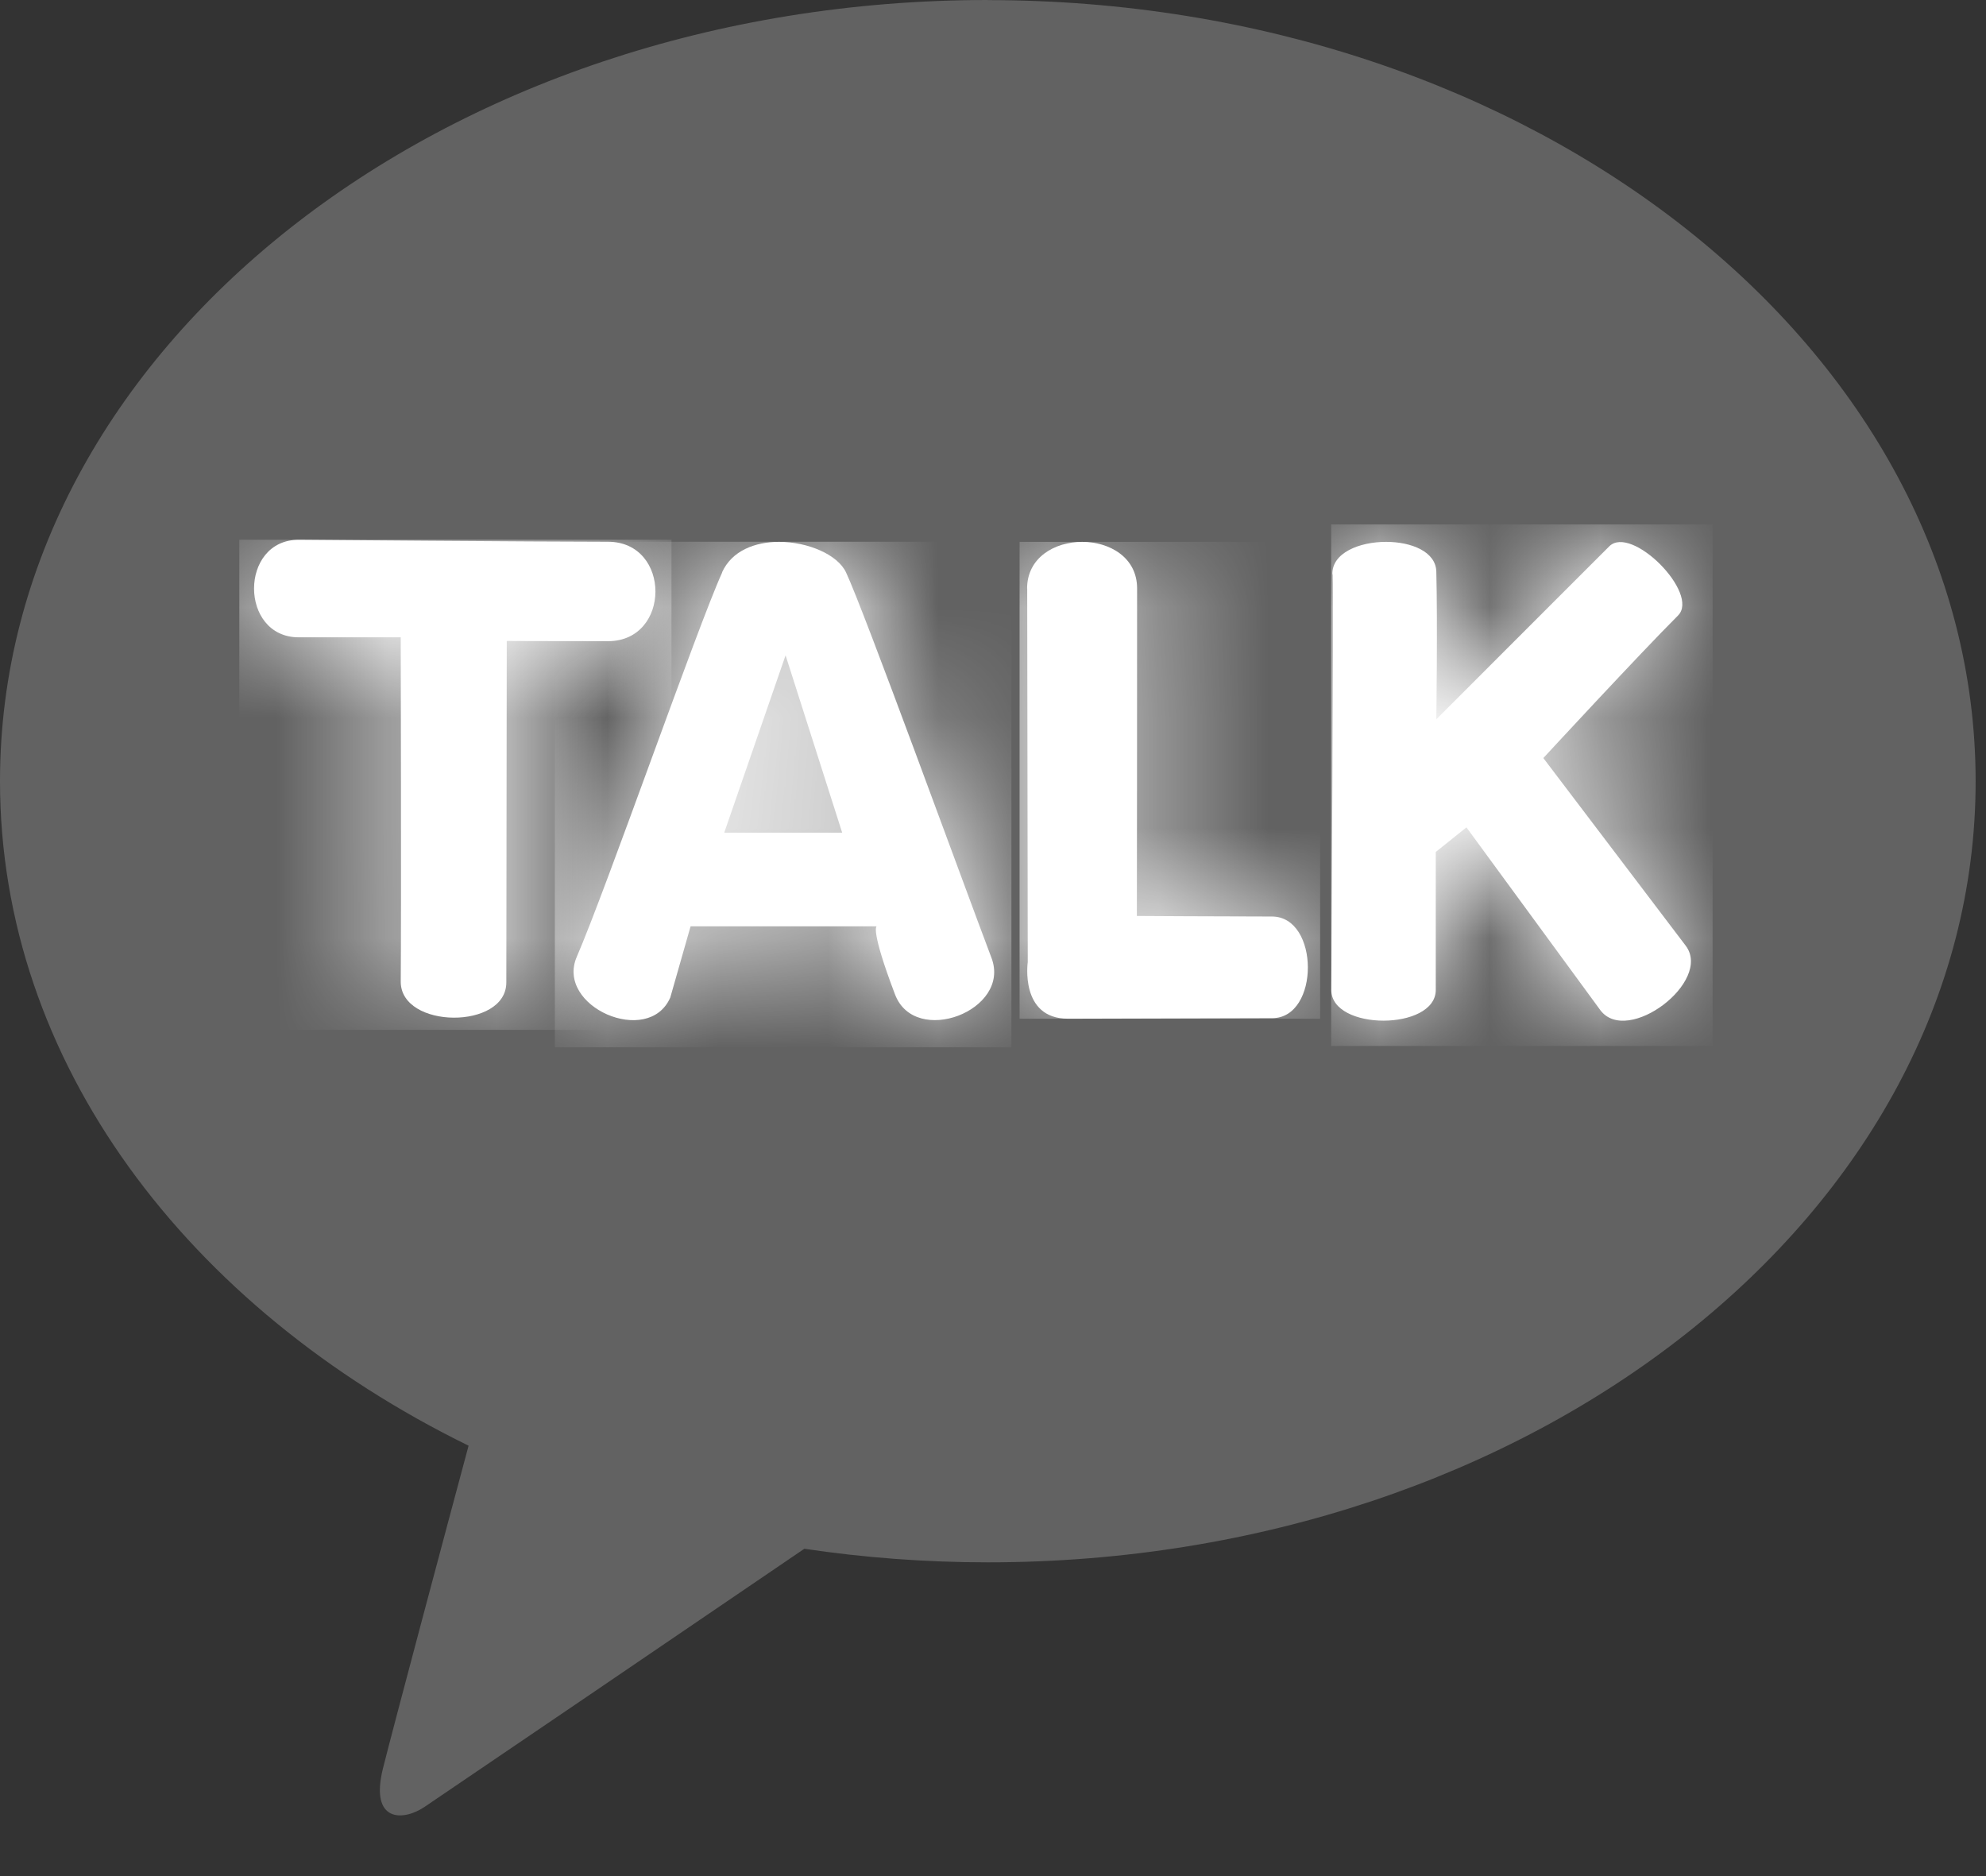
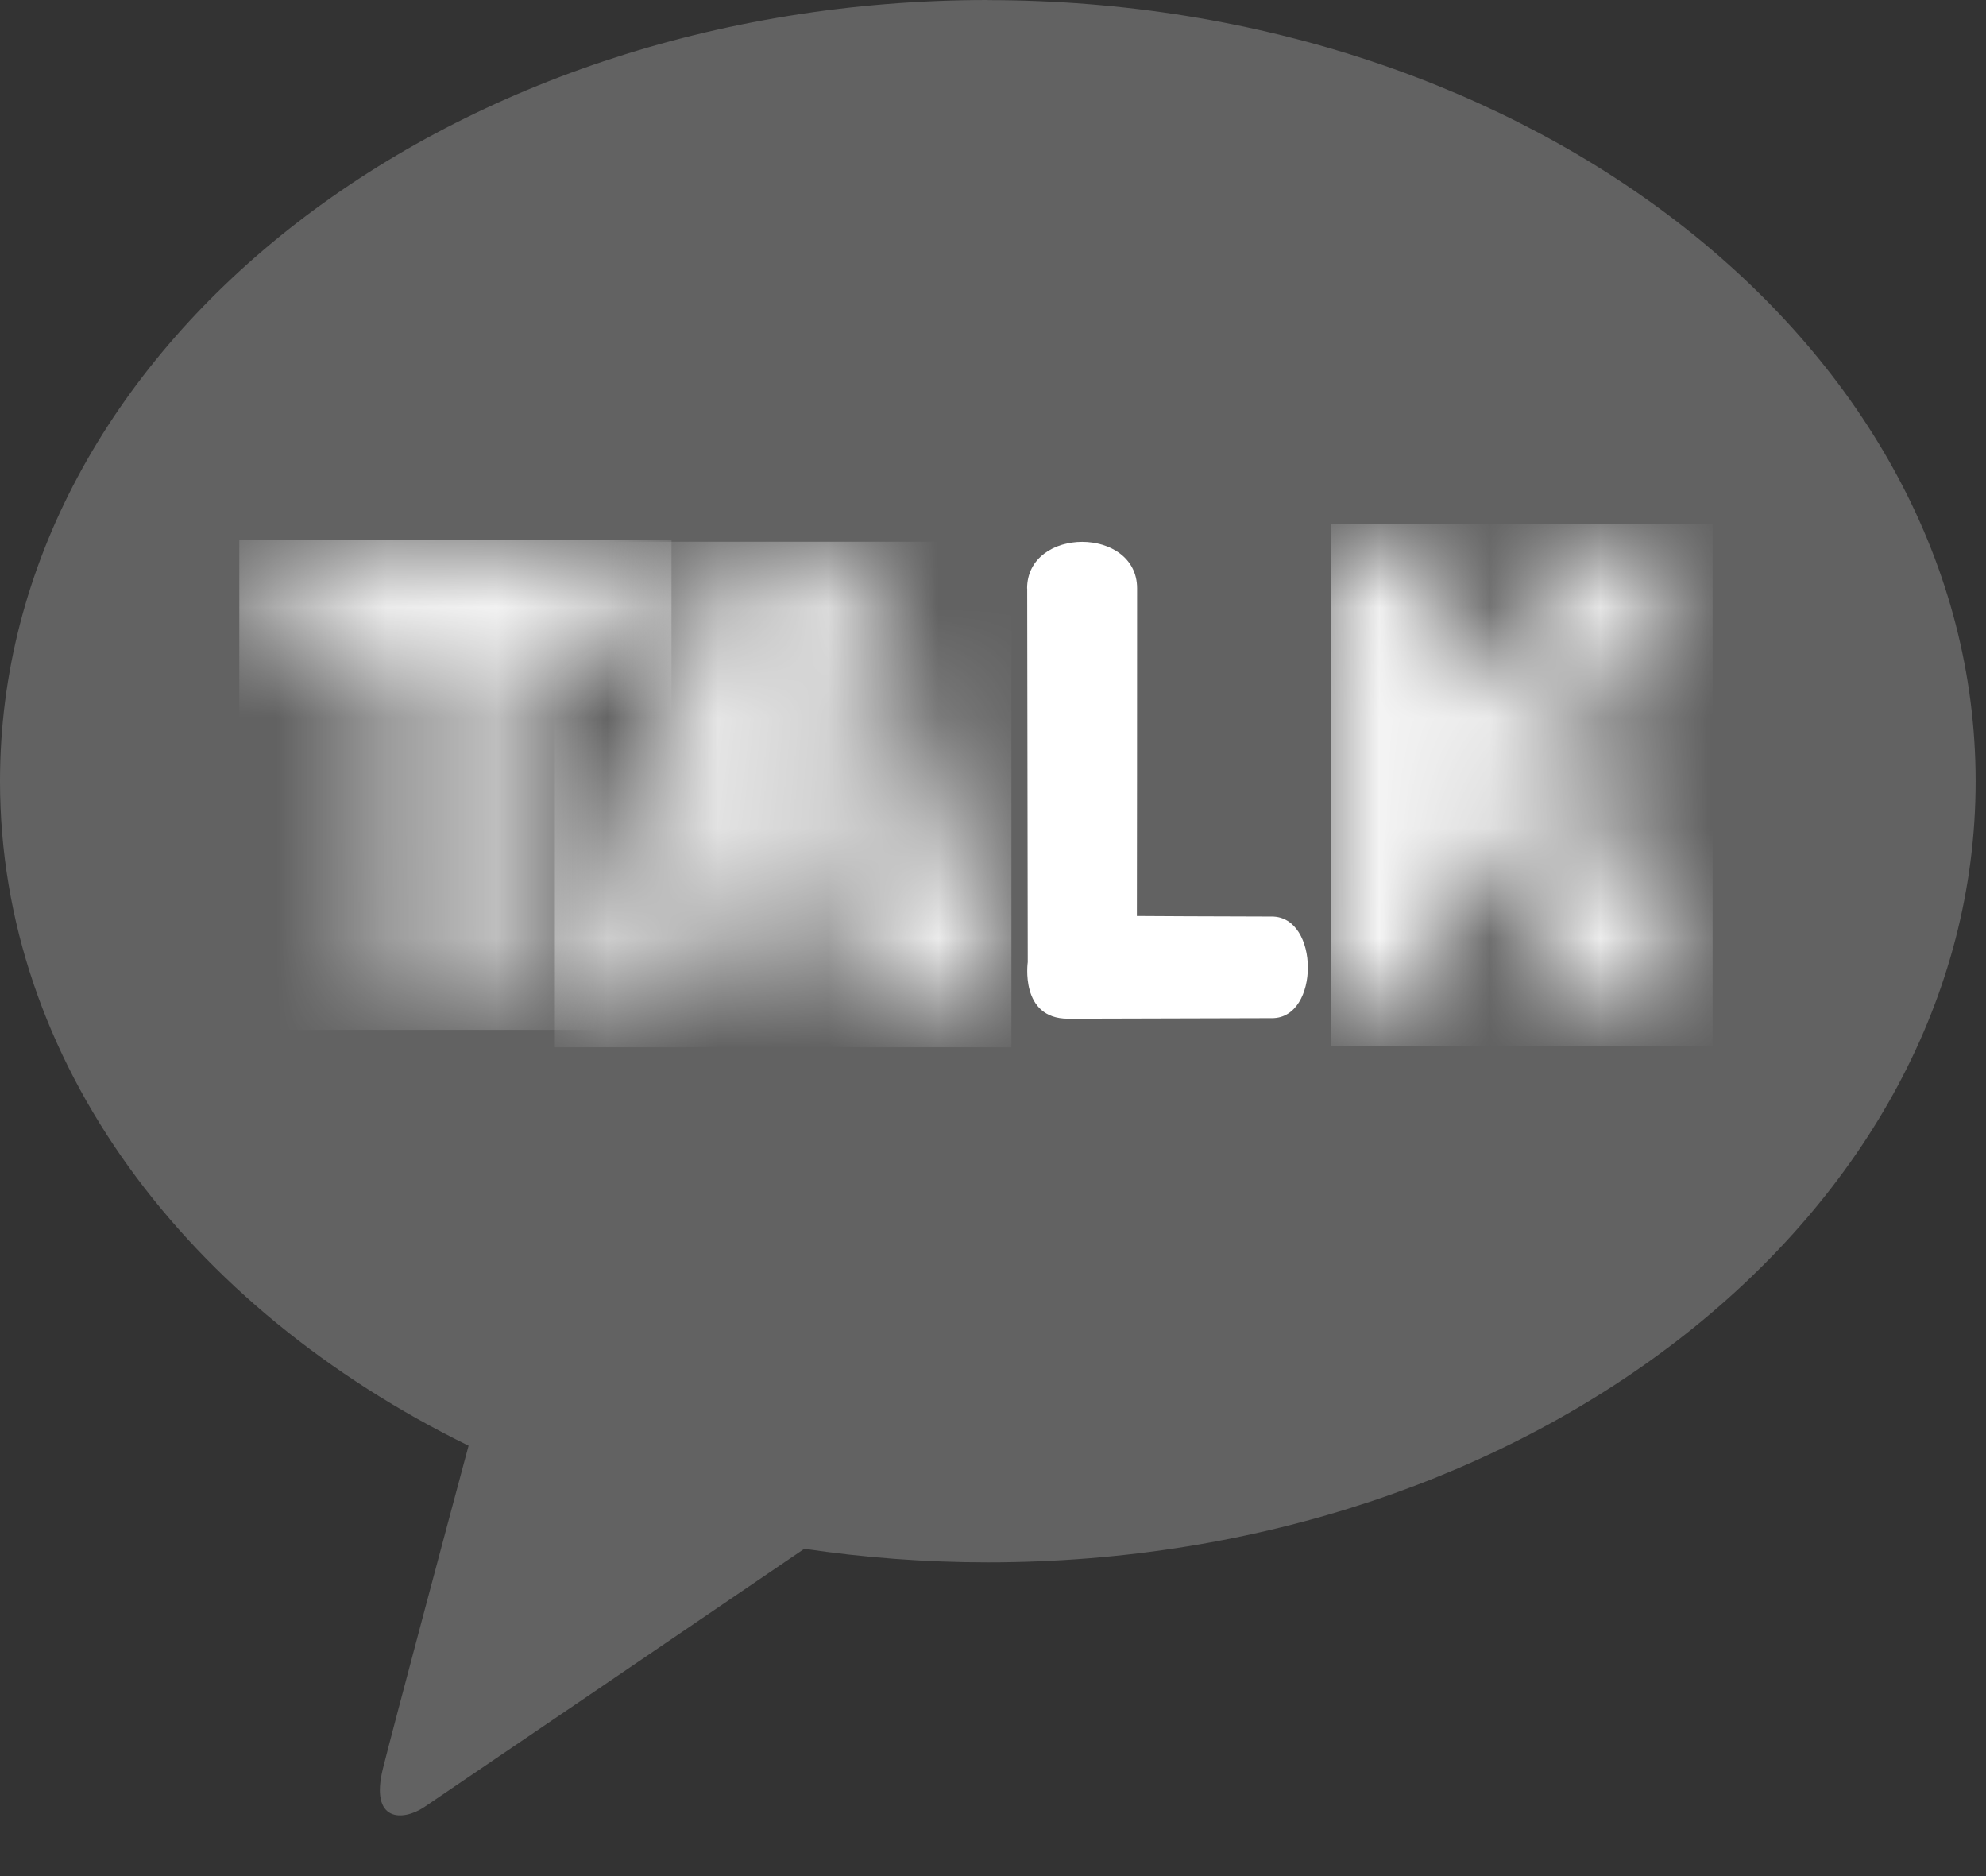
<svg xmlns="http://www.w3.org/2000/svg" width="18" height="17" viewBox="0 0 18 17" fill="none">
  <rect x="0" y="0" width="18" height="17" fill="#333333" stroke="none" />
  <path d="M8.953 0C4.009 0 0 3.168 0 7.078C0 9.623 1.699 11.852 4.247 13.1C4.059 13.799 3.569 15.633 3.471 16.024C3.35 16.511 3.649 16.505 3.845 16.375C3.999 16.272 6.299 14.709 7.29 14.034C7.828 14.114 8.384 14.157 8.952 14.157C13.896 14.157 17.906 10.989 17.906 7.08C17.906 3.171 13.898 0.001 8.952 0.001" fill="#626262" />
-   <path d="M2.71 5.775H3.632C3.632 5.775 3.638 8.306 3.632 8.896C3.633 9.326 4.59 9.332 4.589 8.902L4.593 5.808C4.593 5.808 4.902 5.81 5.51 5.81C6.084 5.81 6.084 4.909 5.51 4.909C4.864 4.909 2.708 4.891 2.708 4.891C2.167 4.891 2.168 5.775 2.708 5.775" fill="white" />
  <mask id="mask0_1005_429" style="mask-type:luminance" maskUnits="userSpaceOnUse" x="2" y="4" width="4" height="6">
    <path d="M2.71 5.775H3.632C3.632 5.775 3.638 8.306 3.632 8.896C3.633 9.326 4.59 9.332 4.589 8.902L4.593 5.808C4.593 5.808 4.902 5.81 5.51 5.81C6.084 5.81 6.084 4.909 5.51 4.909C4.864 4.909 2.708 4.891 2.708 4.891C2.167 4.891 2.168 5.775 2.708 5.775" fill="white" />
  </mask>
  <g mask="url(#mask0_1005_429)">
    <path d="M6.086 4.891H2.169V9.332H6.086V4.891Z" fill="white" />
  </g>
-   <path d="M7.12 5.938L7.633 7.545H6.564L7.12 5.938ZM6.546 5.186C6.319 5.685 5.499 8.043 5.228 8.669C5.031 9.121 5.878 9.49 6.075 9.039L6.259 8.394H7.945C7.945 8.394 7.887 8.42 8.112 9.011C8.293 9.489 9.168 9.157 8.986 8.679C8.727 7.996 7.832 5.535 7.668 5.187C7.593 5.026 7.323 4.91 7.061 4.91C6.845 4.91 6.633 4.989 6.544 5.187" fill="white" />
  <mask id="mask1_1005_429" style="mask-type:luminance" maskUnits="userSpaceOnUse" x="5" y="4" width="5" height="6">
    <path d="M7.119 5.938L7.632 7.545H6.563L7.119 5.938ZM6.545 5.186C6.318 5.685 5.498 8.044 5.227 8.67C5.03 9.121 5.878 9.491 6.074 9.039L6.258 8.394H7.944C7.944 8.394 7.886 8.42 8.111 9.011C8.292 9.489 9.167 9.158 8.985 8.68C8.726 7.996 7.831 5.535 7.667 5.187C7.592 5.026 7.322 4.911 7.06 4.911C6.844 4.911 6.632 4.989 6.543 5.187" fill="white" />
  </mask>
  <g mask="url(#mask1_1005_429)">
    <path d="M9.167 4.909H5.029V9.49H9.167V4.909Z" fill="white" />
  </g>
  <path d="M9.31 5.333C9.311 6.135 9.315 8.718 9.315 8.718C9.315 8.718 9.241 9.231 9.68 9.231C10.12 9.231 11.097 9.226 11.53 9.226C11.963 9.226 11.961 8.305 11.528 8.305C11.095 8.305 10.304 8.3 10.304 8.3C10.304 8.3 10.307 5.911 10.306 5.331C10.306 5.051 10.057 4.91 9.808 4.91C9.559 4.91 9.309 5.052 9.309 5.333" fill="white" />
  <mask id="mask2_1005_429" style="mask-type:luminance" maskUnits="userSpaceOnUse" x="9" y="4" width="3" height="6">
    <path d="M9.312 5.333C9.313 6.134 9.317 8.718 9.317 8.718C9.317 8.718 9.243 9.231 9.682 9.231C10.122 9.231 11.099 9.226 11.532 9.226C11.965 9.226 11.963 8.305 11.53 8.305C11.097 8.305 10.306 8.3 10.306 8.3C10.306 8.3 10.309 5.91 10.308 5.331C10.308 5.05 10.059 4.91 9.81 4.91C9.561 4.91 9.311 5.052 9.311 5.333" fill="white" />
  </mask>
  <g mask="url(#mask2_1005_429)">
-     <path d="M11.965 4.91H9.241V9.231H11.965V4.91Z" fill="white" />
-   </g>
-   <path d="M12.078 5.205C12.088 5.557 12.066 8.735 12.066 8.97C12.066 9.342 13.013 9.341 13.013 8.97C13.013 8.539 13.013 7.72 13.013 7.72L13.291 7.497L14.505 9.154C14.75 9.479 15.524 8.893 15.278 8.569L13.988 6.869C13.988 6.869 14.864 5.921 15.208 5.578C15.41 5.378 14.786 4.75 14.585 4.951C14.39 5.145 13.018 6.518 13.018 6.518C13.018 6.518 13.03 5.656 13.018 5.179C13.013 4.998 12.791 4.91 12.563 4.91C12.32 4.91 12.071 5.01 12.076 5.204" fill="white" />
+     </g>
  <mask id="mask3_1005_429" style="mask-type:luminance" maskUnits="userSpaceOnUse" x="12" y="4" width="4" height="6">
    <path d="M12.076 5.205C12.086 5.557 12.065 8.735 12.065 8.97C12.065 9.342 13.011 9.341 13.011 8.97C13.011 8.539 13.011 7.72 13.011 7.72L13.289 7.497L14.503 9.154C14.748 9.479 15.522 8.893 15.276 8.569L13.986 6.869C13.986 6.869 14.862 5.921 15.206 5.578C15.408 5.378 14.784 4.75 14.583 4.951C14.388 5.145 13.016 6.518 13.016 6.518C13.016 6.518 13.028 5.656 13.016 5.179C13.011 4.998 12.789 4.91 12.561 4.91C12.319 4.91 12.069 5.01 12.075 5.204" fill="white" />
  </mask>
  <g mask="url(#mask3_1005_429)">
    <path d="M15.522 4.752H12.065V9.478H15.522V4.752Z" fill="white" />
  </g>
</svg>